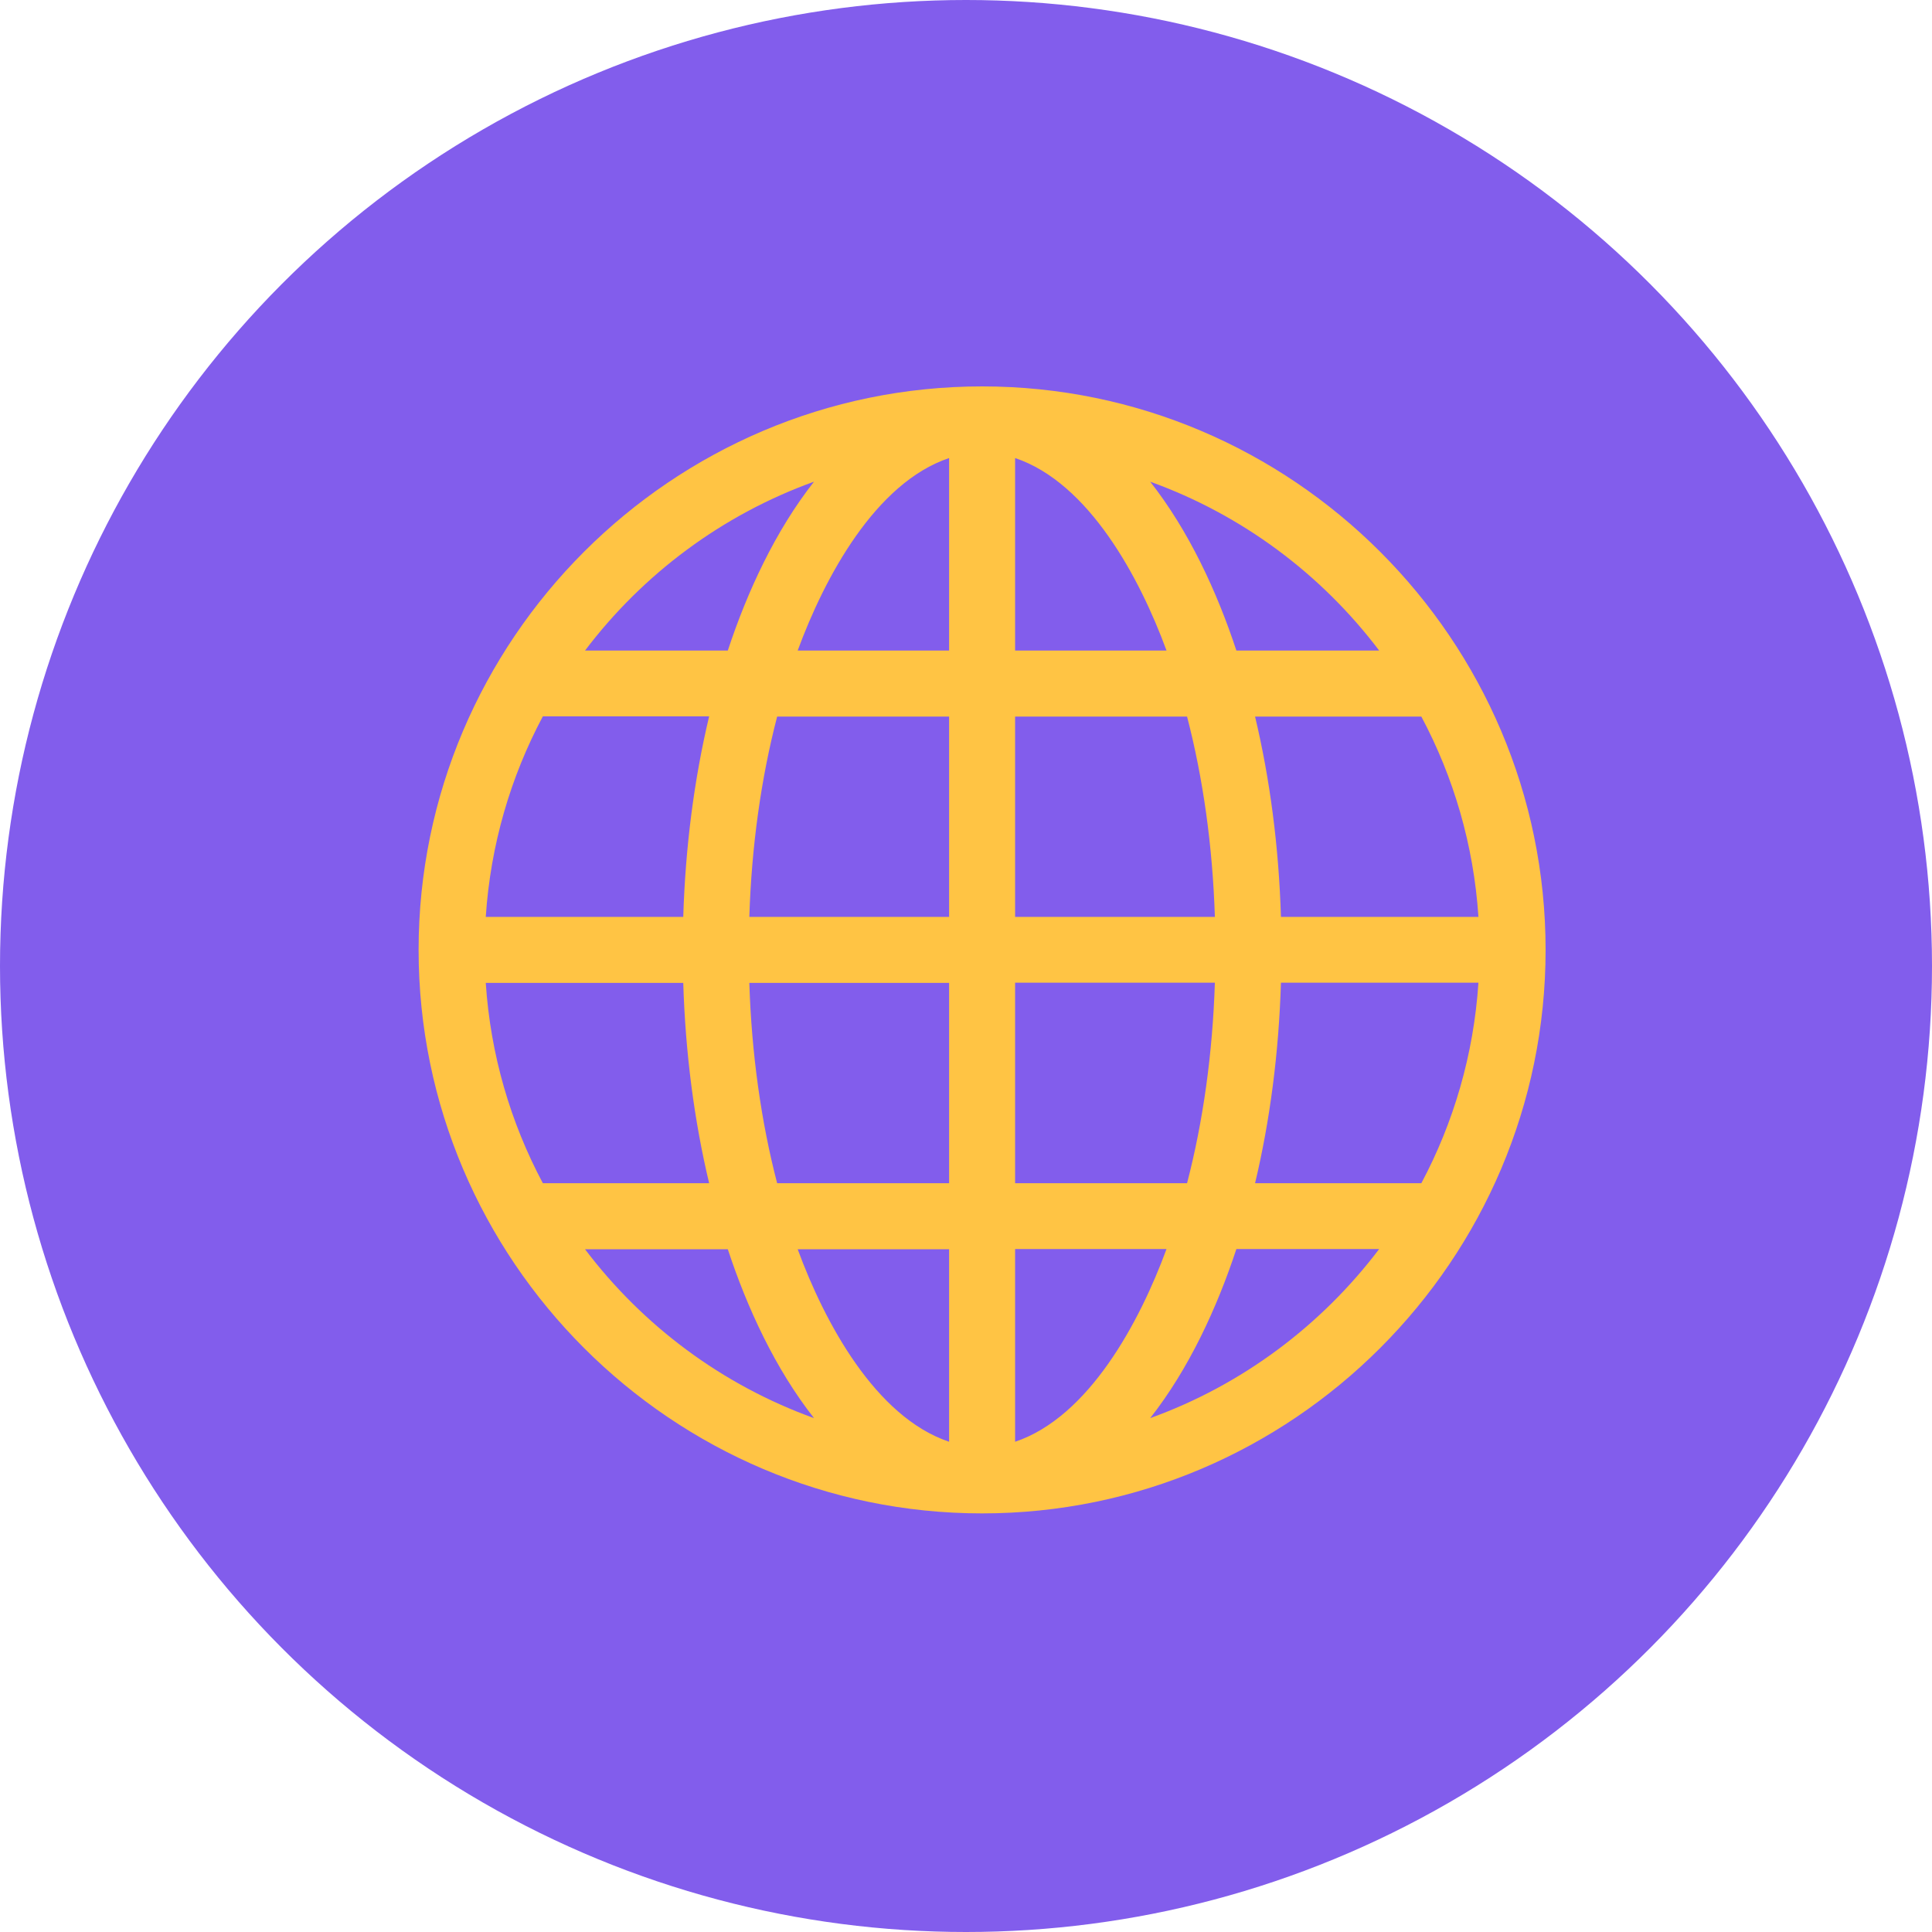
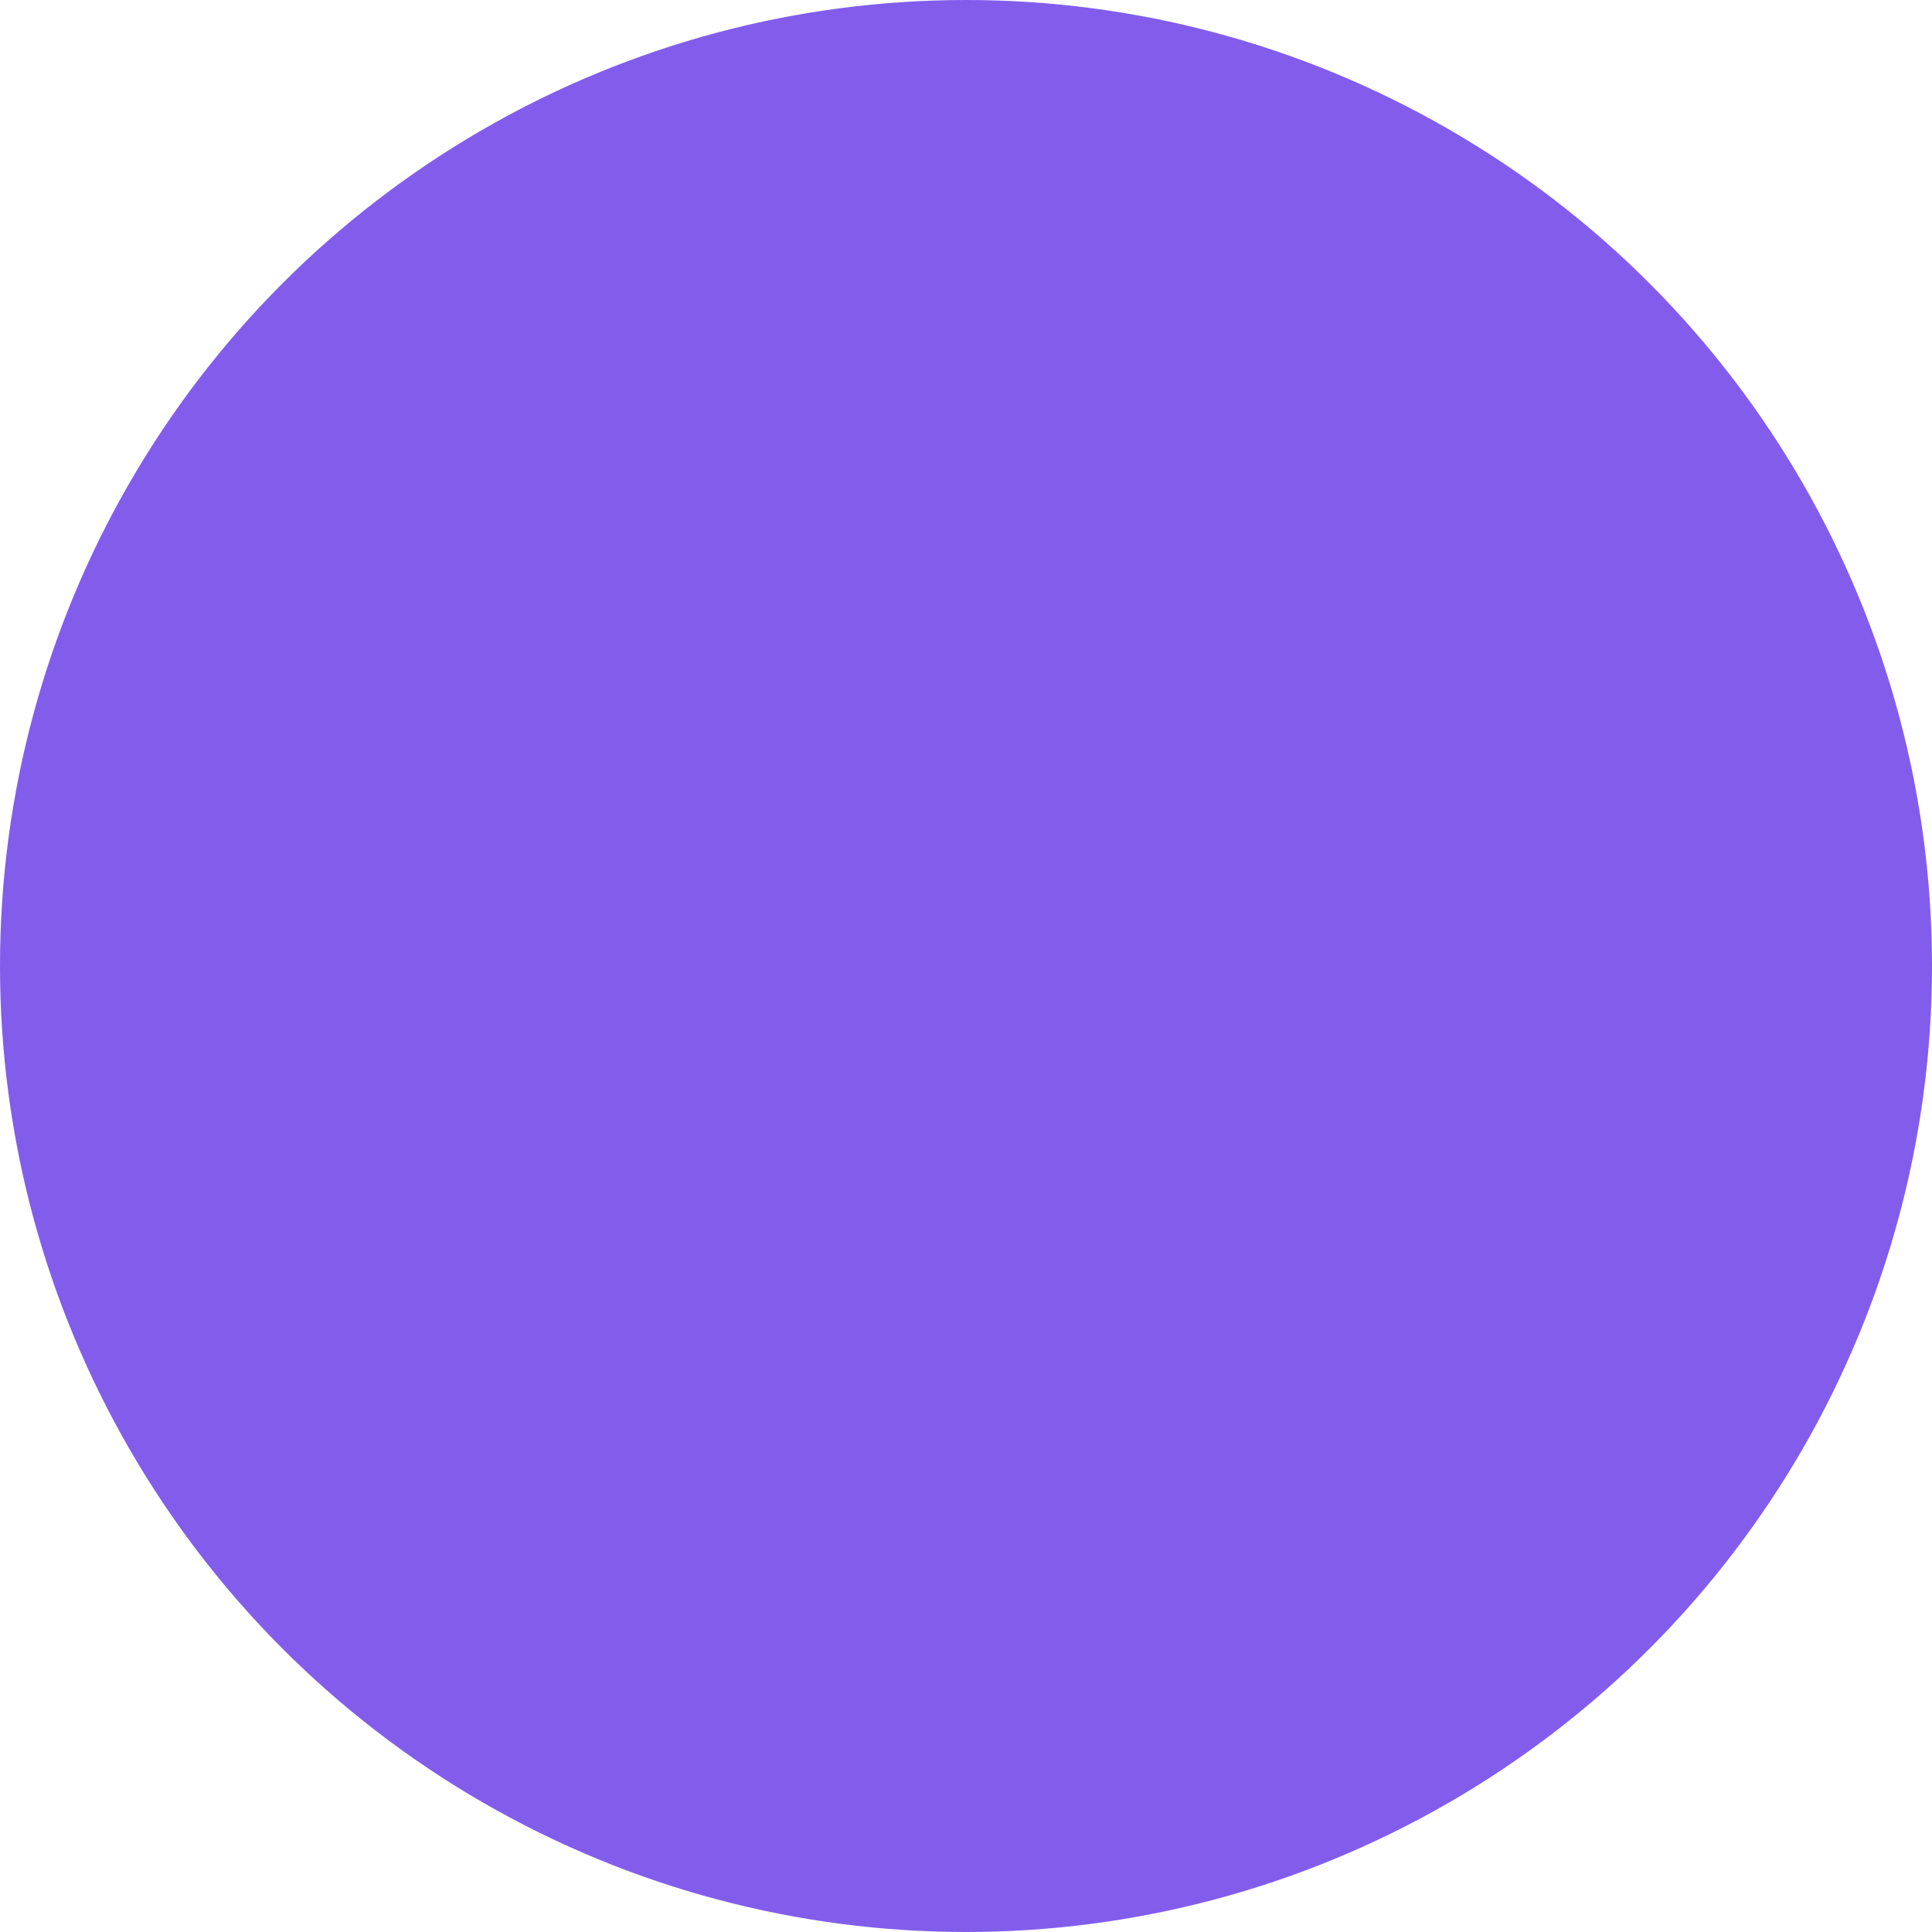
<svg xmlns="http://www.w3.org/2000/svg" width="60" height="60" viewBox="0 0 60 60" fill="none">
  <circle cx="30" cy="30" r="30" fill="#825DEC" />
-   <path d="M30.5 12C20.864 12 13 19.865 13 29.5C13 39.136 20.865 47 30.5 47C40.136 47 48 39.135 48 29.5C48 19.864 40.135 12 30.5 12ZM25.28 14.959C24.079 16.486 23.207 18.373 22.603 20.203H18.169C19.965 17.828 22.429 15.986 25.28 14.959ZM16.859 22.247H22.023C21.559 24.191 21.285 26.301 21.219 28.475H15.086C15.233 26.239 15.858 24.125 16.859 22.247ZM16.859 36.746C15.858 34.868 15.233 32.761 15.086 30.525H21.219C21.285 32.699 21.559 34.802 22.023 36.746H16.859ZM18.169 38.797H22.603C23.206 40.626 24.079 42.514 25.28 44.041C22.429 43.014 19.965 41.172 18.169 38.797ZM29.475 44.775C27.185 44.006 25.607 41.066 24.773 38.797H29.475V44.775ZM29.475 36.746H24.135C23.636 34.83 23.341 32.721 23.271 30.525H29.475V36.746ZM29.475 28.475H23.271C23.341 26.279 23.636 24.17 24.135 22.254H29.475V28.475ZM29.475 20.203H24.773C25.607 17.934 27.185 14.994 29.475 14.225V20.203ZM44.141 22.254C45.142 24.131 45.767 26.239 45.914 28.475H39.781C39.715 26.301 39.441 24.198 38.977 22.254H44.141ZM42.831 20.203H38.397C37.794 18.374 36.921 16.486 35.72 14.959C38.571 15.986 41.035 17.828 42.831 20.203ZM31.525 14.225C33.815 14.994 35.393 17.934 36.227 20.203H31.525V14.225ZM31.525 22.254H36.865C37.364 24.17 37.659 26.279 37.729 28.475H31.525V22.254ZM31.525 30.519H37.729C37.659 32.714 37.364 34.83 36.865 36.746H31.525V30.519ZM31.525 44.775V38.79H36.227C35.393 41.059 33.815 44.006 31.525 44.775ZM35.72 44.041C36.921 42.514 37.793 40.62 38.397 38.79H42.831C41.035 41.165 38.571 43.014 35.72 44.041ZM44.141 36.746H38.977C39.441 34.802 39.715 32.692 39.781 30.519H45.914C45.767 32.754 45.142 34.868 44.141 36.746Z" fill="#FFC444" />
</svg>